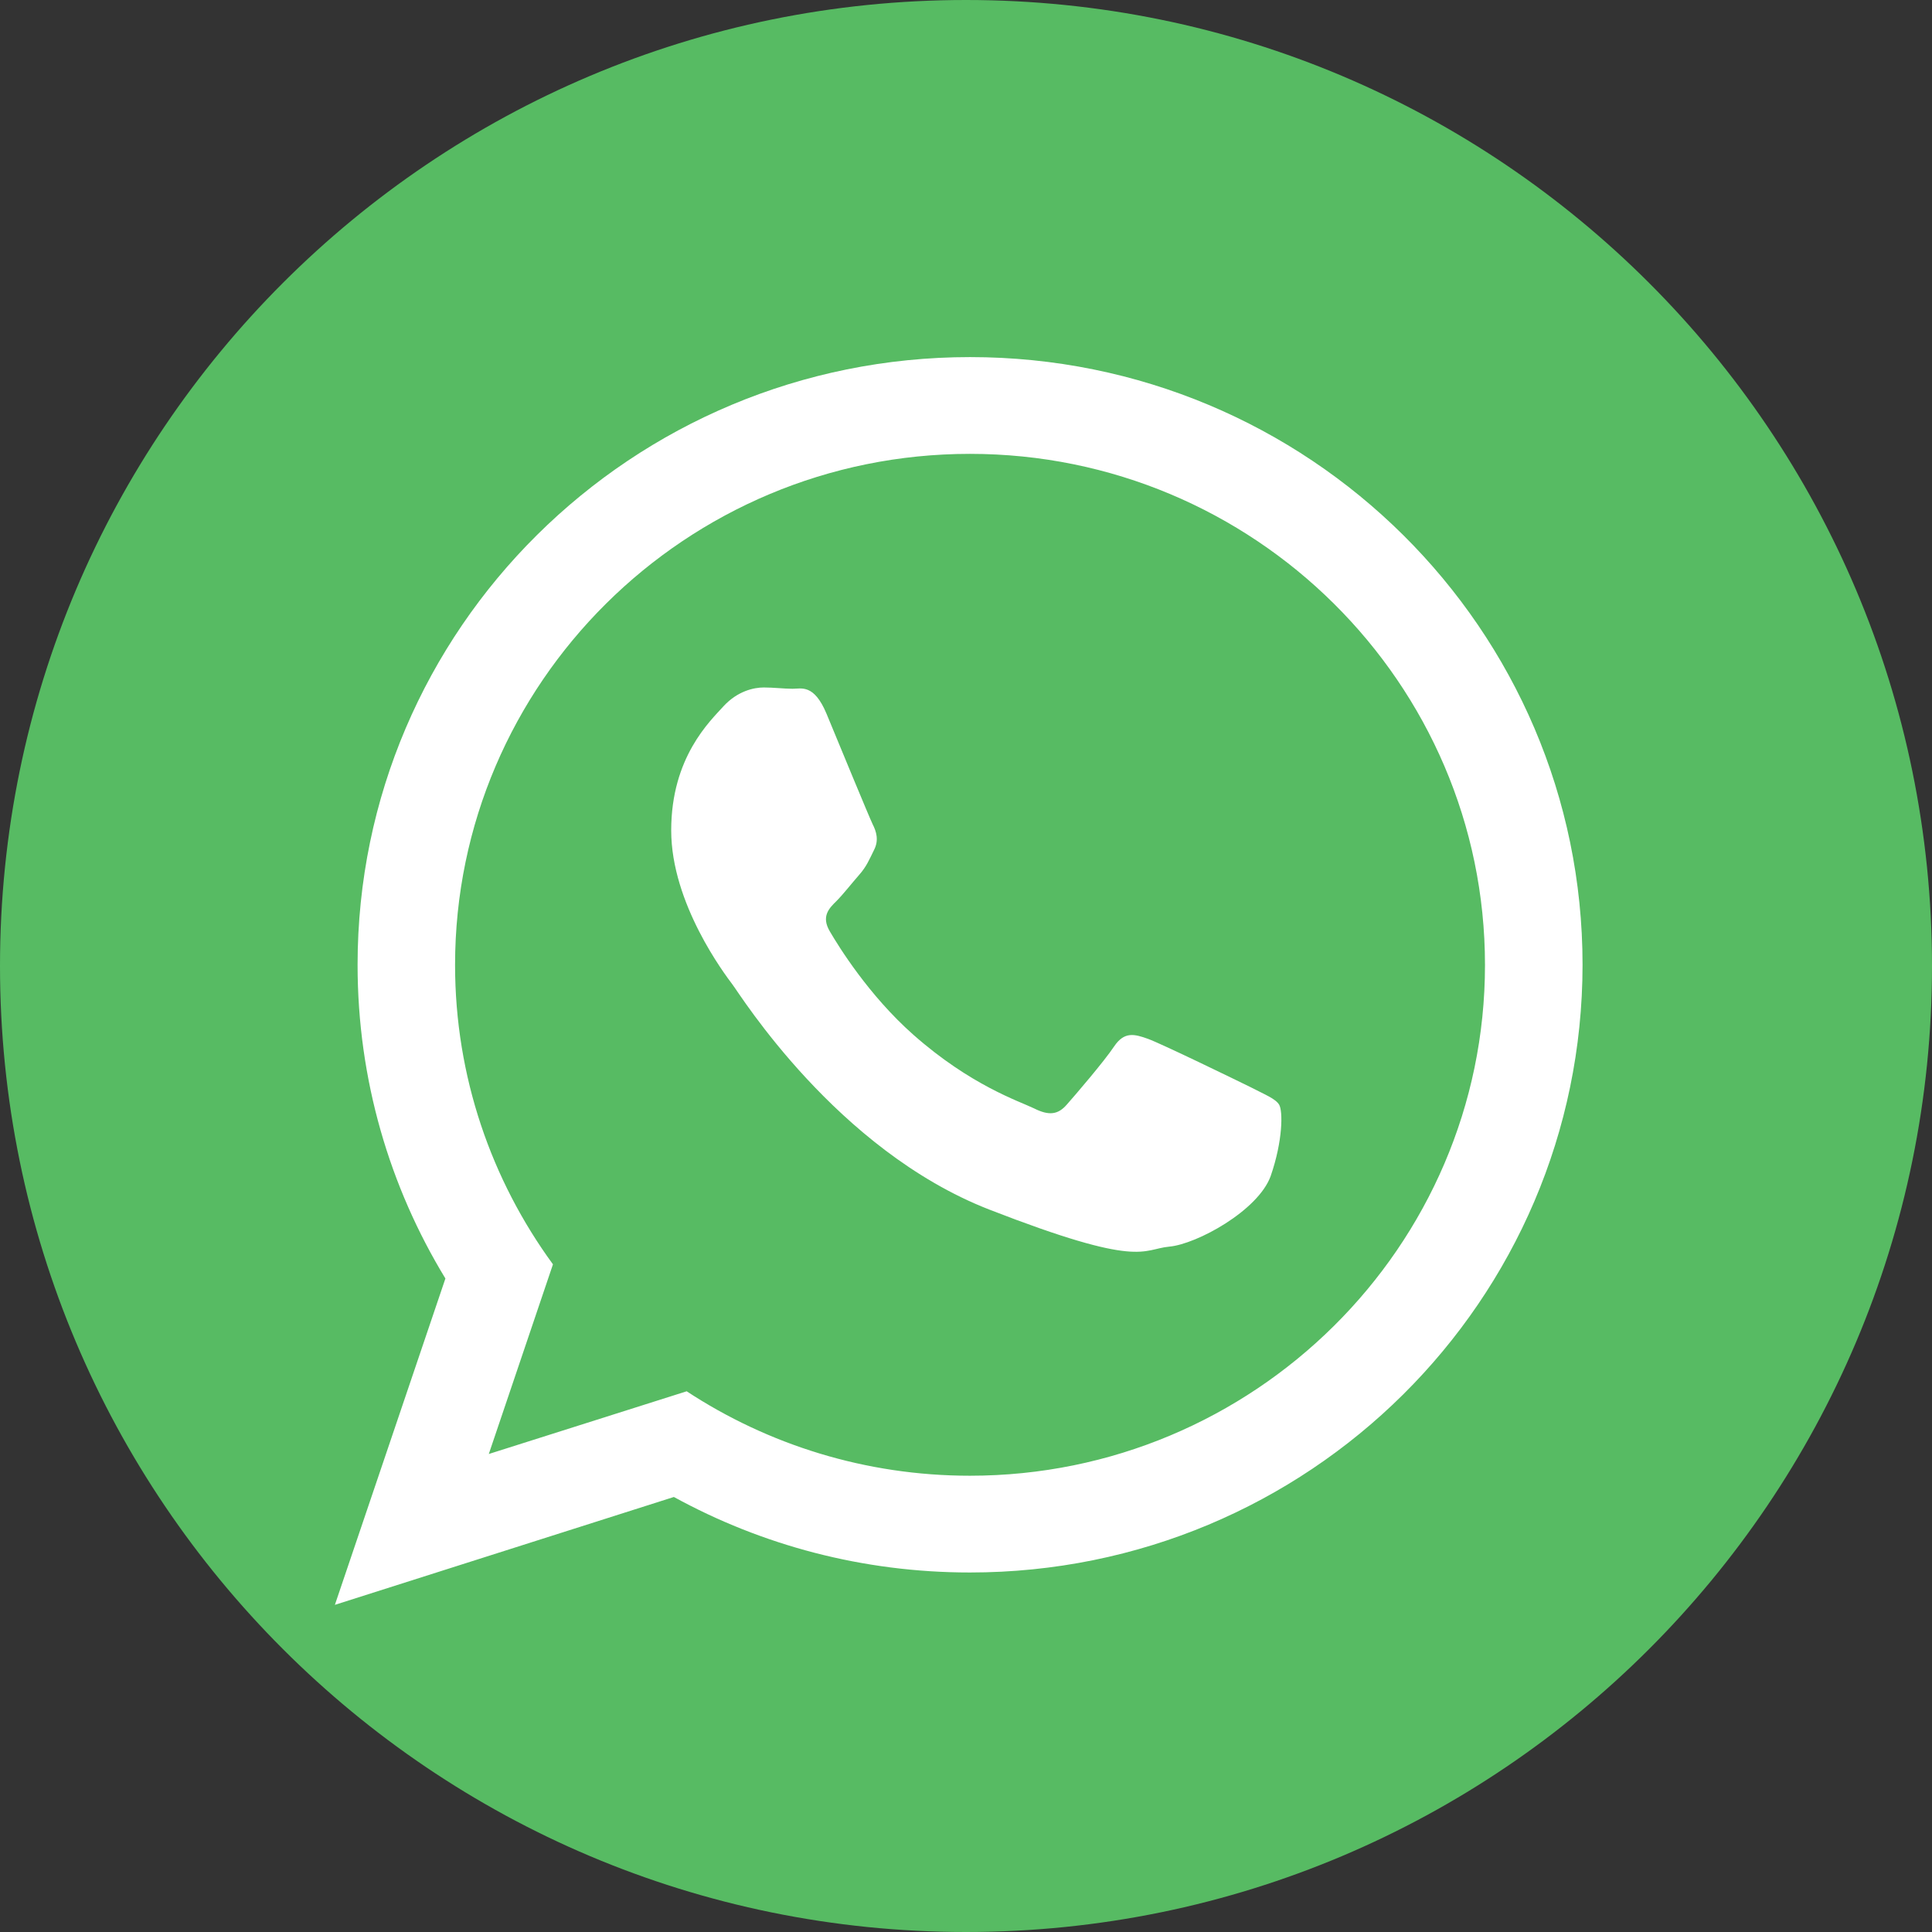
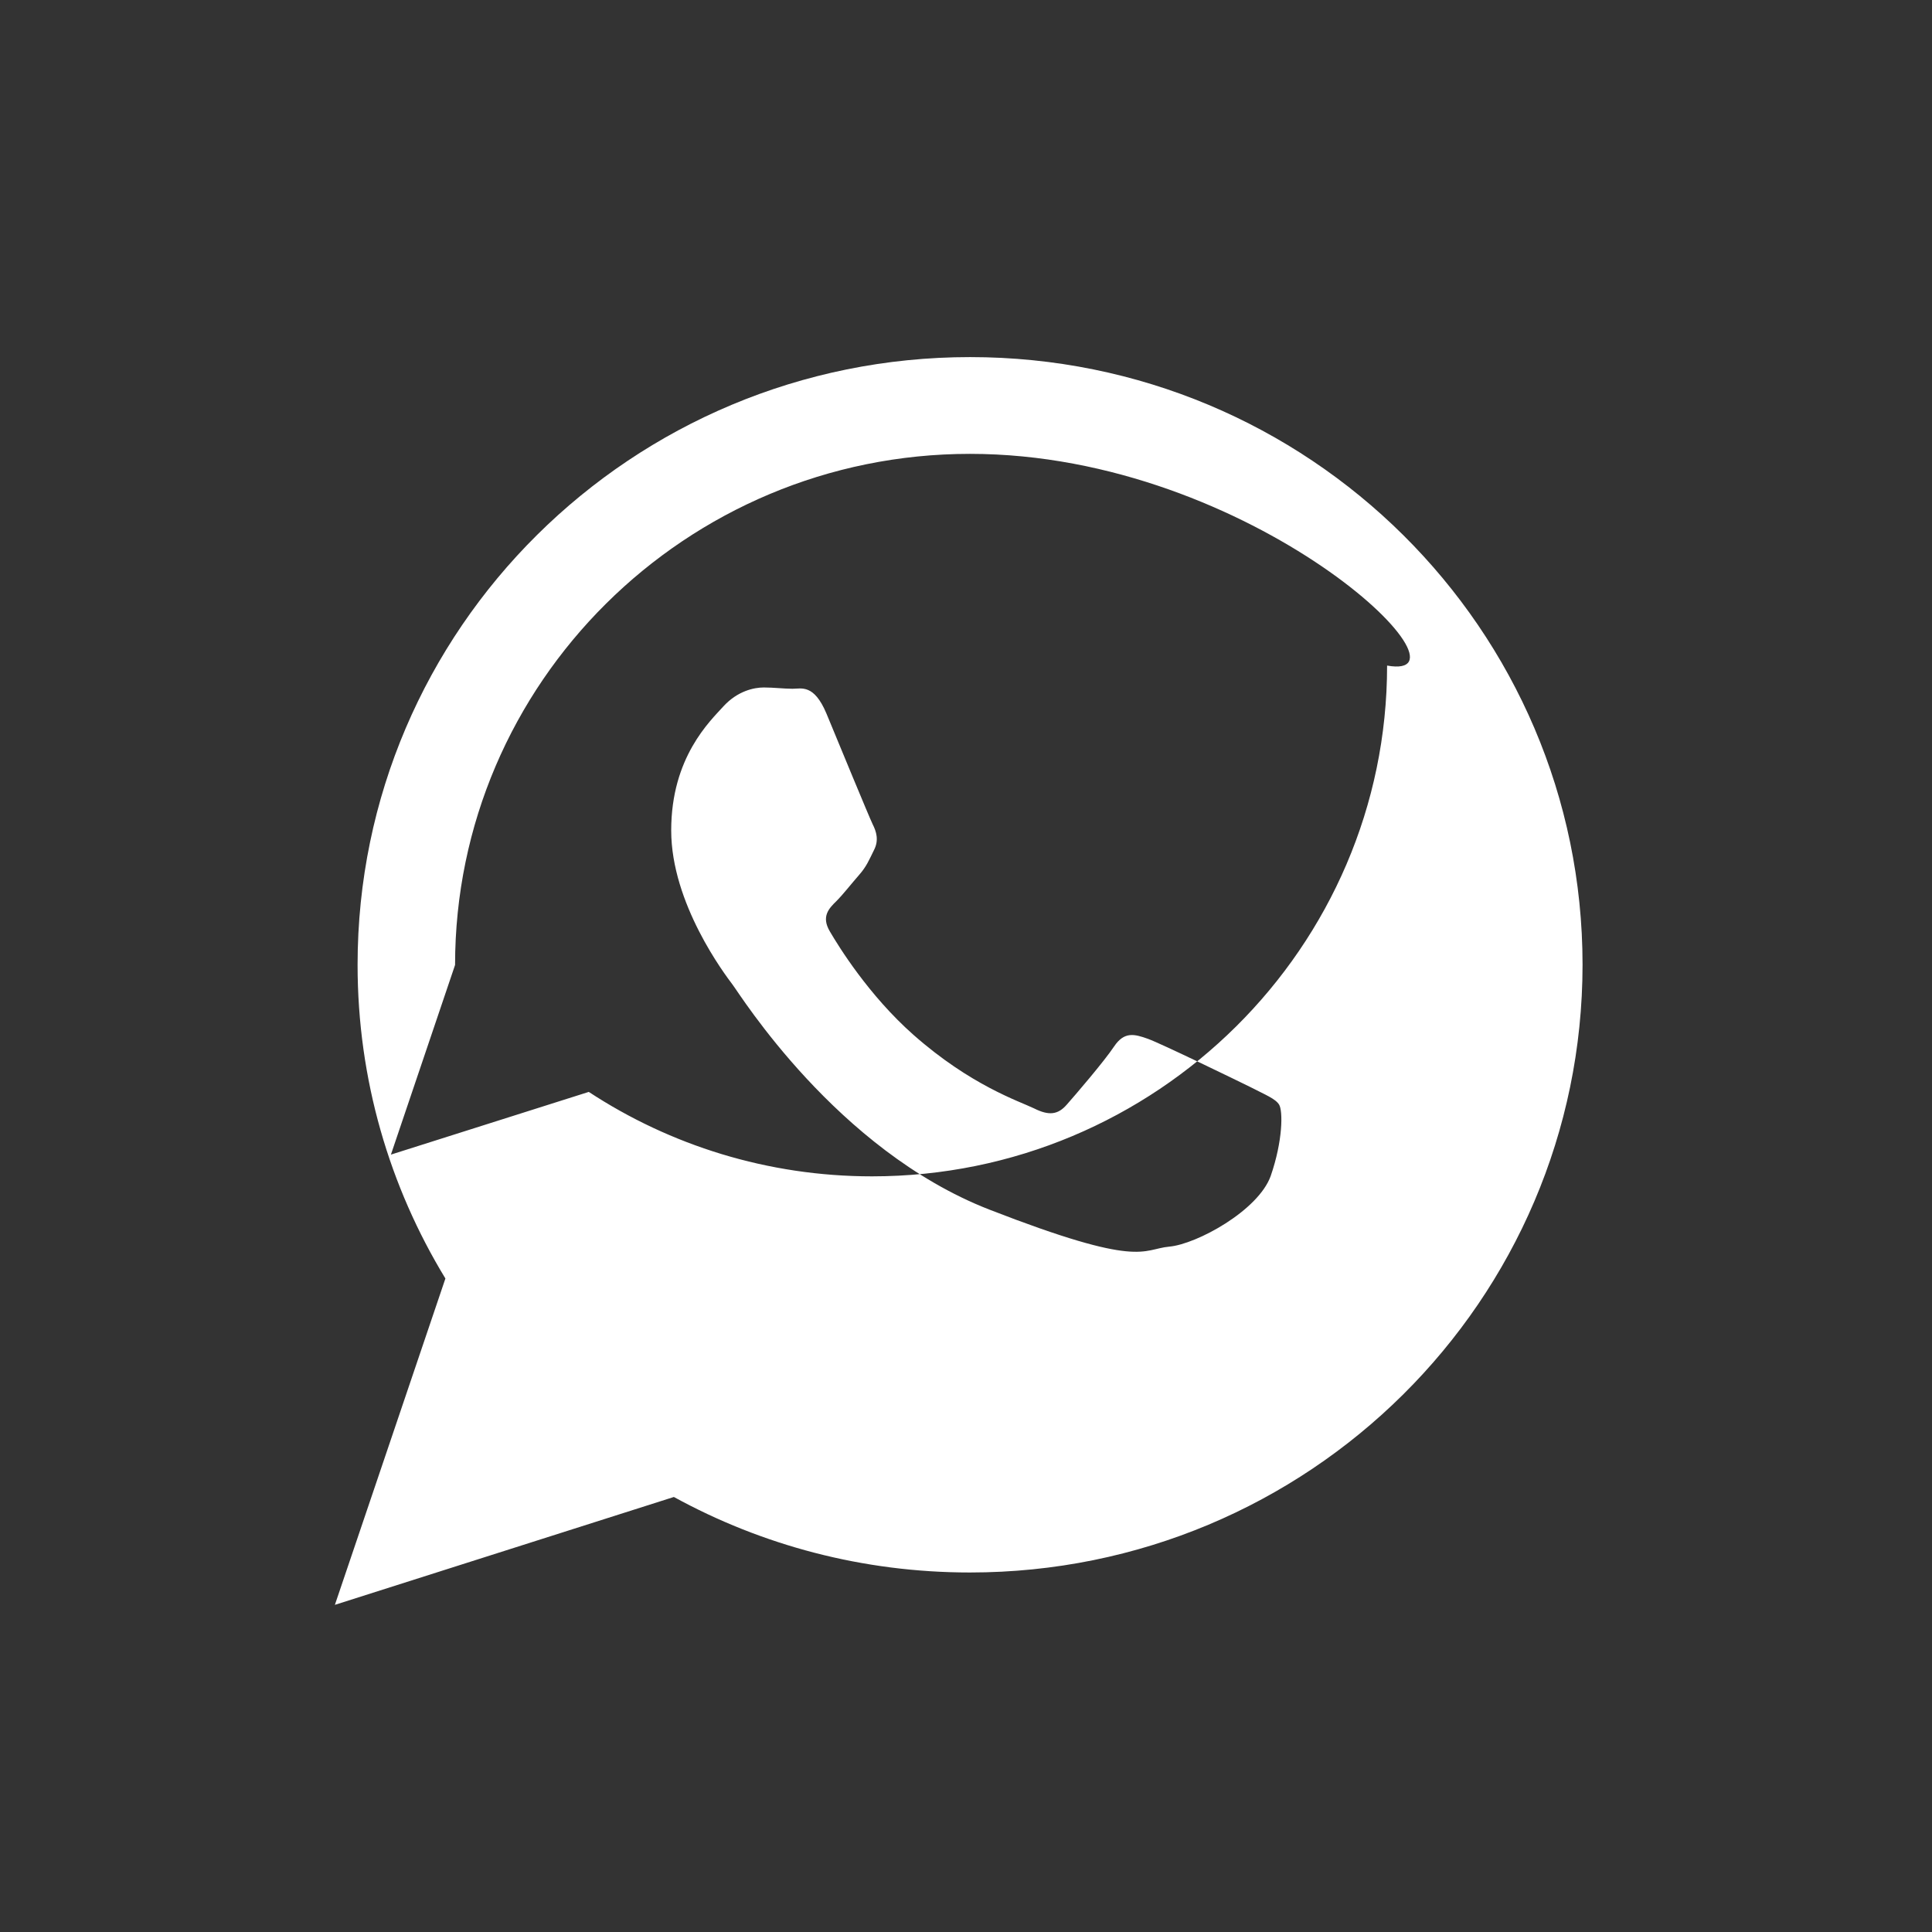
<svg xmlns="http://www.w3.org/2000/svg" version="1.1" id="Layer_1" x="0px" y="0px" width="24px" height="24px" viewBox="0 0 24 24" enable-background="new 0 0 24 24" xml:space="preserve">
  <rect x="0" y="0" width="24" height="24" fill="#333333" stroke="none" />
  <title />
-   <path fill="#57BB63" d="M12,24c6.628,0,12-5.372,12-12S18.628,0,12,0S0,5.372,0,12S5.372,24,12,24z" />
-   <path fill="#FFFFFF" d="M12.049,19.534c-1.334,0-2.587-0.34-3.678-0.938l-4.211,1.34l1.373-4.054  c-0.693-1.138-1.091-2.471-1.091-3.897c0-4.17,3.405-7.549,7.609-7.549c4.204,0,7.608,3.38,7.608,7.549  C19.657,16.154,16.254,19.534,12.049,19.534z M12.049,5.638c-3.528,0-6.396,2.847-6.396,6.349c0,1.388,0.452,2.673,1.216,3.719  l-0.797,2.356l2.458-0.779c1.009,0.662,2.22,1.049,3.519,1.049c3.526,0,6.398-2.847,6.398-6.345  C18.447,8.484,15.575,5.638,12.049,5.638L12.049,5.638z M15.89,13.723c-0.046-0.075-0.17-0.122-0.355-0.218  c-0.187-0.092-1.104-0.538-1.274-0.6c-0.17-0.061-0.295-0.093-0.421,0.094c-0.123,0.185-0.481,0.602-0.589,0.724  c-0.108,0.124-0.22,0.139-0.405,0.046c-0.186-0.09-0.787-0.285-1.5-0.915c-0.555-0.491-0.928-1.097-1.037-1.283  c-0.11-0.186-0.012-0.286,0.081-0.377c0.083-0.083,0.187-0.217,0.281-0.324s0.124-0.185,0.186-0.31  c0.063-0.122,0.03-0.23-0.017-0.322c-0.045-0.093-0.42-1.003-0.574-1.375c-0.155-0.368-0.31-0.307-0.421-0.307  c-0.108,0-0.232-0.016-0.357-0.016c-0.123,0-0.325,0.044-0.499,0.232c-0.168,0.186-0.651,0.634-0.651,1.544  c0,0.91,0.668,1.79,0.762,1.915c0.093,0.121,1.29,2.052,3.185,2.793c1.896,0.738,1.896,0.494,2.241,0.462  c0.34-0.031,1.104-0.447,1.259-0.877C15.937,14.17,15.937,13.801,15.89,13.723L15.89,13.723z" />
+   <path fill="#FFFFFF" d="M12.049,19.534c-1.334,0-2.587-0.34-3.678-0.938l-4.211,1.34l1.373-4.054  c-0.693-1.138-1.091-2.471-1.091-3.897c0-4.17,3.405-7.549,7.609-7.549c4.204,0,7.608,3.38,7.608,7.549  C19.657,16.154,16.254,19.534,12.049,19.534z M12.049,5.638c-3.528,0-6.396,2.847-6.396,6.349l-0.797,2.356l2.458-0.779c1.009,0.662,2.22,1.049,3.519,1.049c3.526,0,6.398-2.847,6.398-6.345  C18.447,8.484,15.575,5.638,12.049,5.638L12.049,5.638z M15.89,13.723c-0.046-0.075-0.17-0.122-0.355-0.218  c-0.187-0.092-1.104-0.538-1.274-0.6c-0.17-0.061-0.295-0.093-0.421,0.094c-0.123,0.185-0.481,0.602-0.589,0.724  c-0.108,0.124-0.22,0.139-0.405,0.046c-0.186-0.09-0.787-0.285-1.5-0.915c-0.555-0.491-0.928-1.097-1.037-1.283  c-0.11-0.186-0.012-0.286,0.081-0.377c0.083-0.083,0.187-0.217,0.281-0.324s0.124-0.185,0.186-0.31  c0.063-0.122,0.03-0.23-0.017-0.322c-0.045-0.093-0.42-1.003-0.574-1.375c-0.155-0.368-0.31-0.307-0.421-0.307  c-0.108,0-0.232-0.016-0.357-0.016c-0.123,0-0.325,0.044-0.499,0.232c-0.168,0.186-0.651,0.634-0.651,1.544  c0,0.91,0.668,1.79,0.762,1.915c0.093,0.121,1.29,2.052,3.185,2.793c1.896,0.738,1.896,0.494,2.241,0.462  c0.34-0.031,1.104-0.447,1.259-0.877C15.937,14.17,15.937,13.801,15.89,13.723L15.89,13.723z" />
</svg>